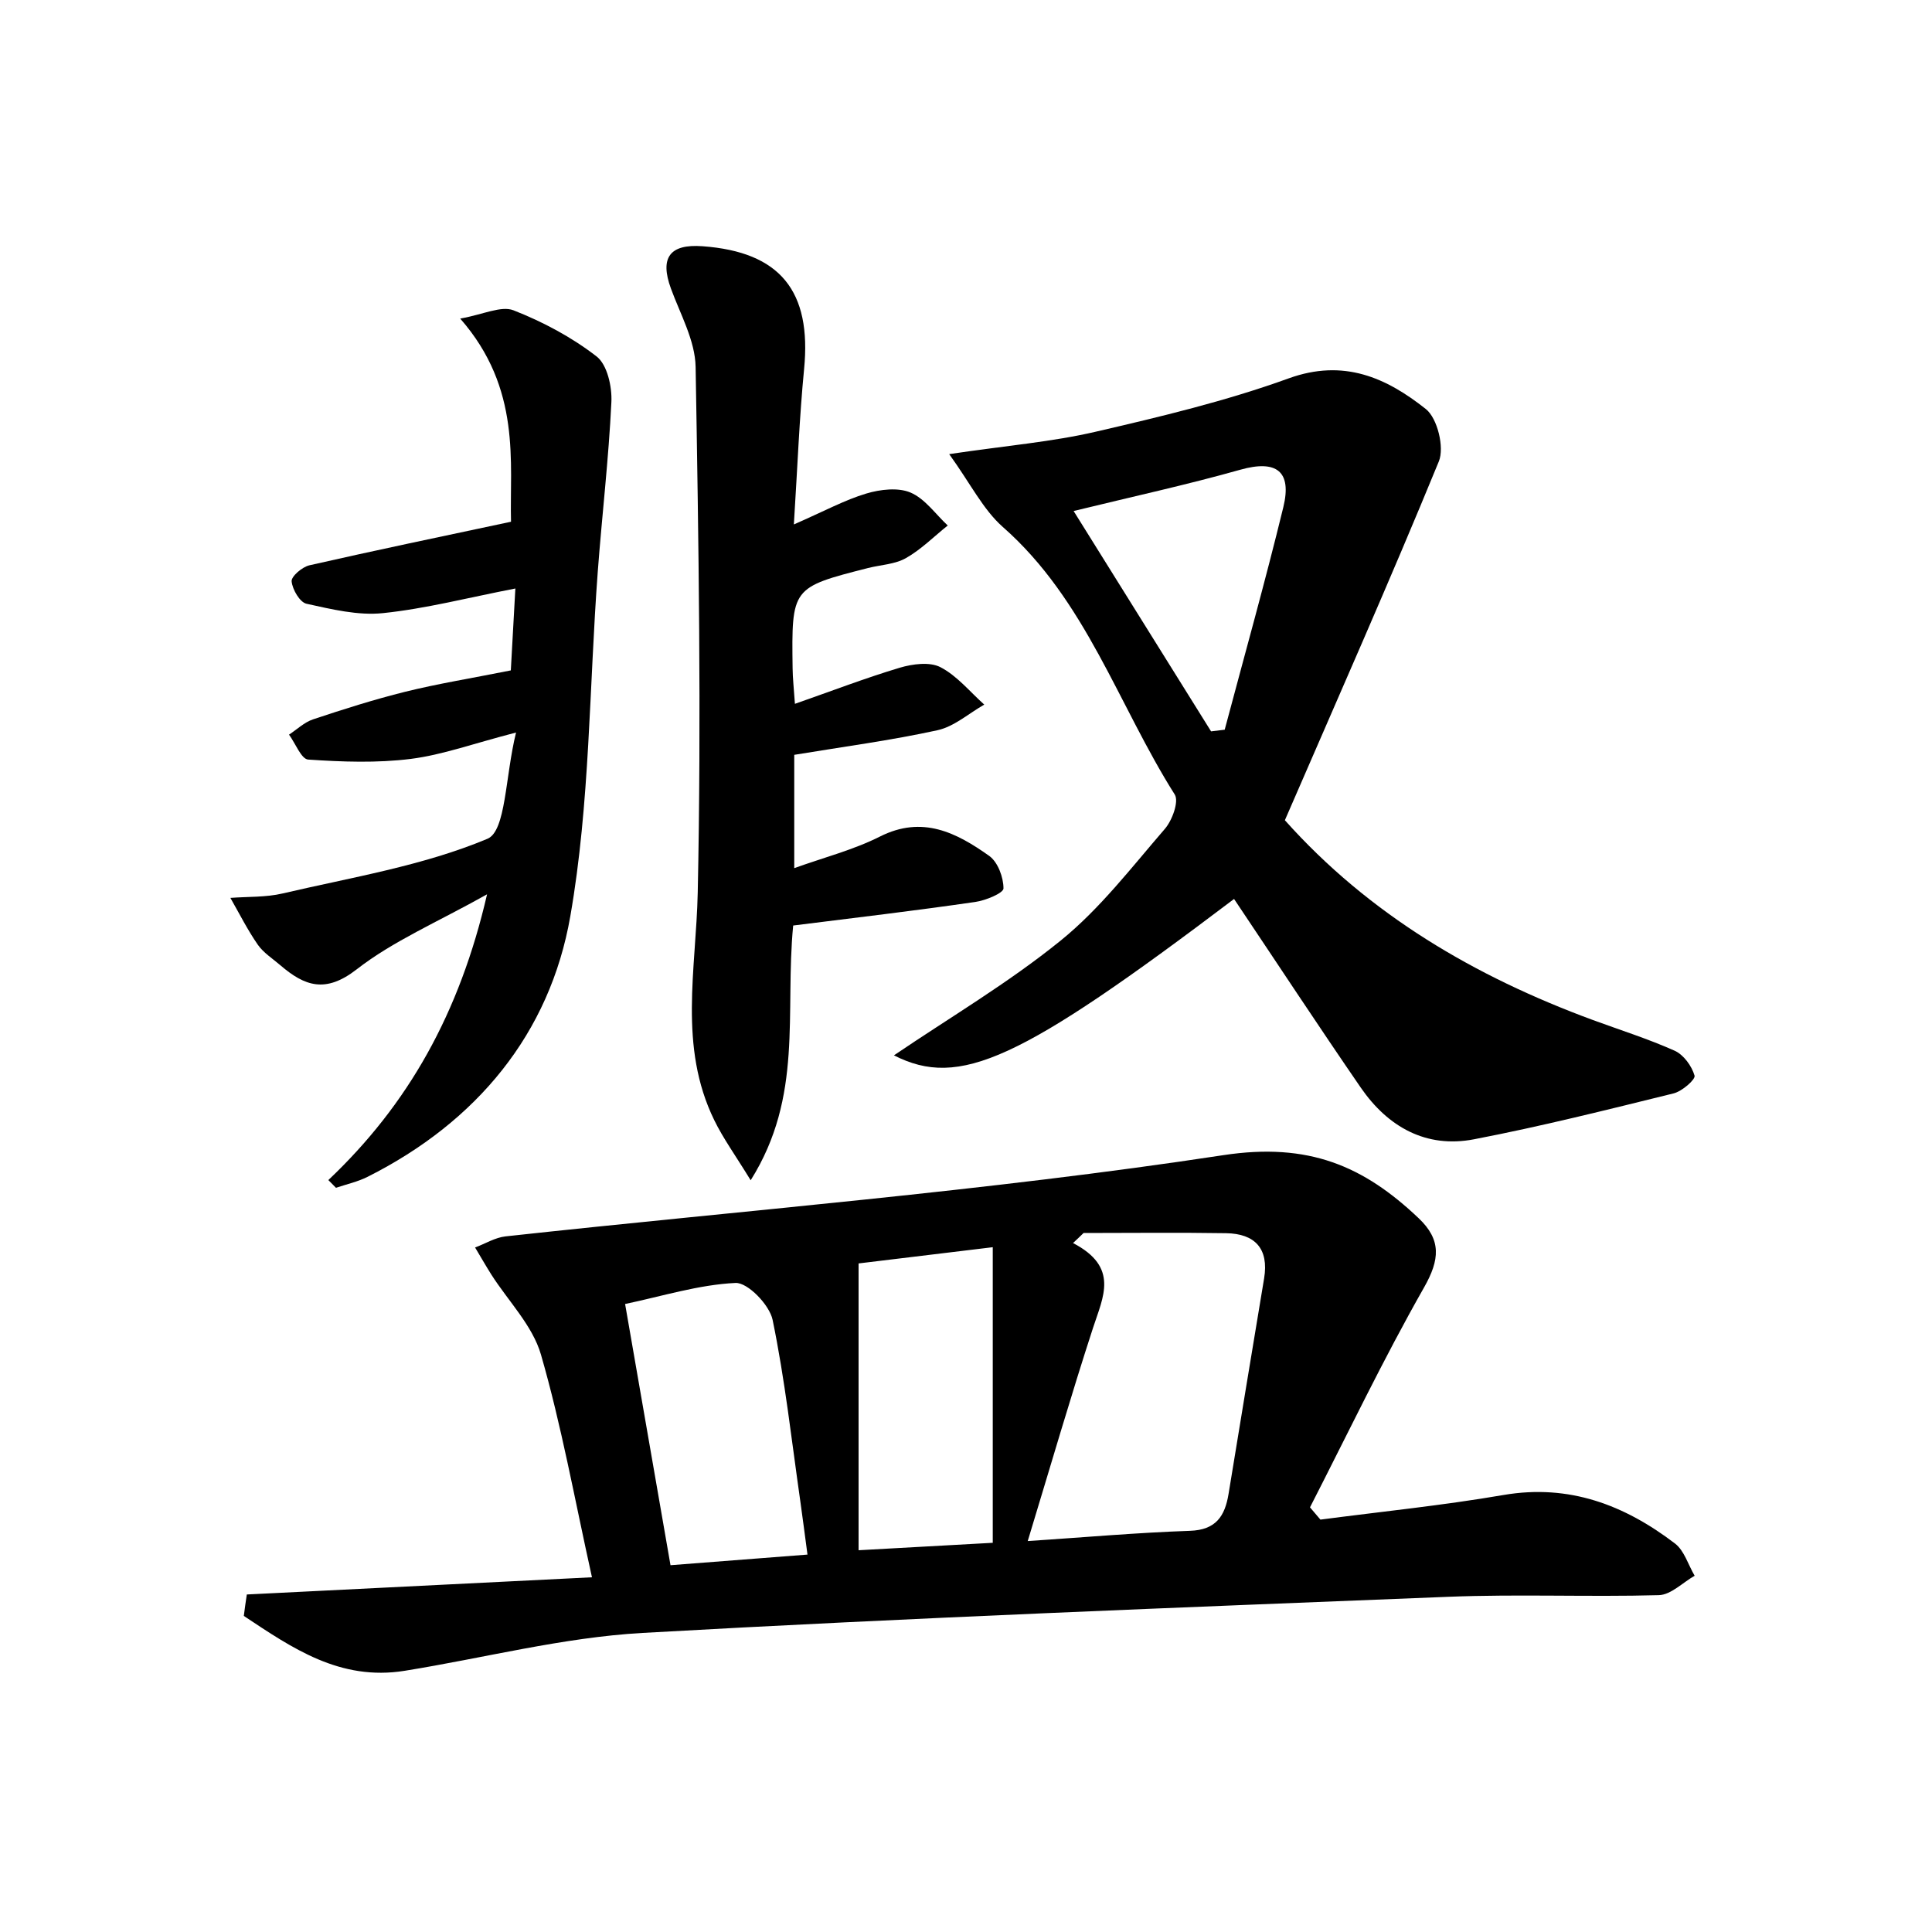
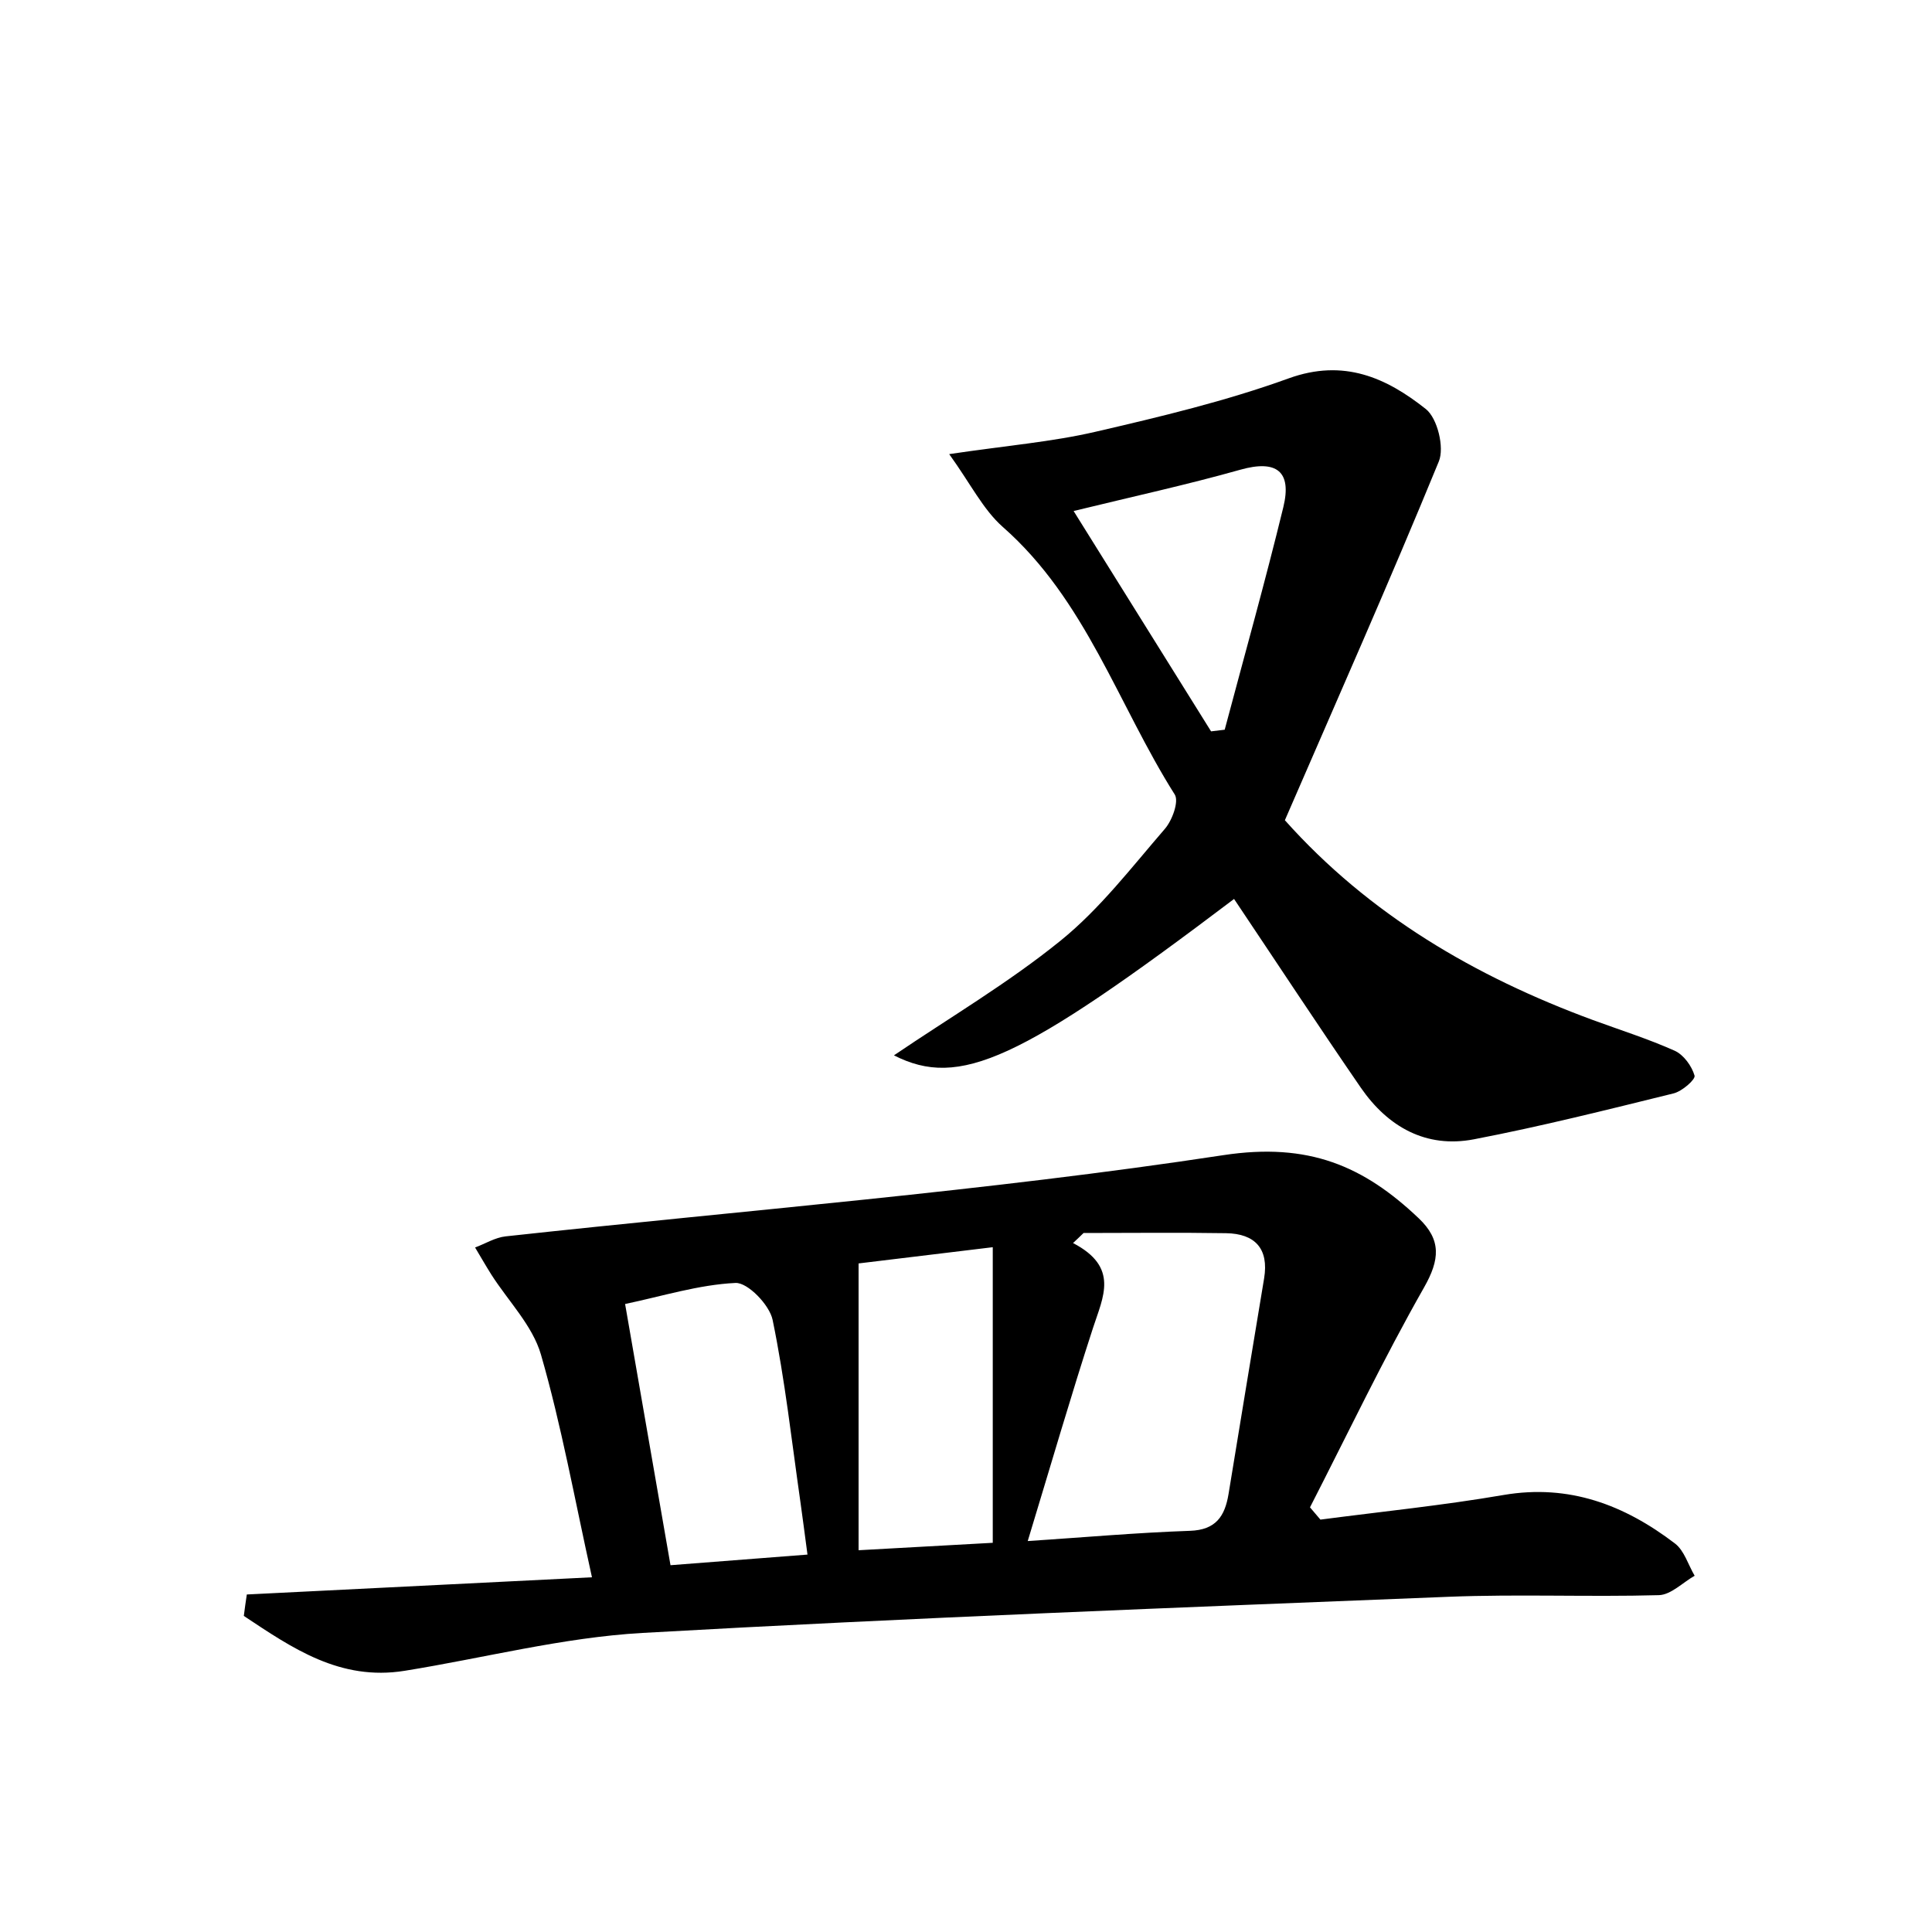
<svg xmlns="http://www.w3.org/2000/svg" enable-background="new 0 0 200 200" viewBox="0 0 200 200">
  <path d="m25.55 165.06c11.75-.59 23.5-1.17 35.73-1.78-1.81-8.16-3.16-15.71-5.28-23.05-.87-3.01-3.38-5.53-5.14-8.29-.58-.92-1.12-1.87-1.68-2.8 1.05-.39 2.07-1.03 3.15-1.15 24.79-2.71 49.69-4.66 74.32-8.41 8.83-1.34 14.51 1.12 20.21 6.53 2.36 2.24 2.2 4.28.55 7.18-4.22 7.42-7.9 15.14-11.8 22.75.36.42.72.85 1.08 1.27 6.32-.83 12.68-1.47 18.96-2.55 6.8-1.16 12.52 1.04 17.74 5.02.97.74 1.37 2.21 2.04 3.34-1.23.7-2.45 1.97-3.7 2.01-7.26.2-14.54-.12-21.8.17-27.81 1.11-55.63 2.17-83.42 3.74-8.26.47-16.41 2.6-24.62 3.92-6.71 1.08-11.66-2.37-16.65-5.68.09-.74.2-1.48.31-2.22zm80.84-5.53c5.78-.38 11.28-.87 16.79-1.06 2.7-.09 3.62-1.52 4-3.82 1.21-7.44 2.45-14.87 3.68-22.31.51-3.09-.95-4.63-3.93-4.68-4.92-.08-9.84-.02-14.76-.02-.36.35-.72.7-1.09 1.04 4.8 2.5 3.11 5.57 2.07 8.78-2.28 7-4.33 14.08-6.76 22.07zm-17.51.95c5.25-.29 9.14-.5 13.89-.77 0-10.2 0-20.27 0-30.6-5.3.64-10.15 1.23-13.89 1.68zm-5.29.45c-.3-2.25-.51-3.88-.74-5.51-.9-6.27-1.59-12.59-2.87-18.79-.32-1.55-2.58-3.88-3.84-3.82-3.81.18-7.57 1.37-11.43 2.18 1.61 9.27 3.12 17.99 4.7 27.04 4.55-.35 9.19-.71 14.18-1.1z" />
  <path d="m127.75 93.06c-22.22 16.81-28.42 19.63-35.21 16.19 5.73-3.89 11.83-7.48 17.27-11.89 4.06-3.29 7.33-7.57 10.78-11.56.76-.88 1.47-2.84 1.02-3.55-5.86-9.27-9.2-20.14-17.8-27.7-2.05-1.81-3.34-4.48-5.55-7.54 6-.89 10.64-1.27 15.13-2.31 6.74-1.56 13.52-3.18 20.01-5.53 5.71-2.07 10.13-.06 14.21 3.18 1.19.95 1.93 3.97 1.34 5.41-5.09 12.41-10.53 24.67-15.94 37.15 8.72 9.77 19.67 16.18 31.88 20.68 2.83 1.04 5.72 1.95 8.47 3.18.93.42 1.77 1.58 2.06 2.58.11.4-1.3 1.63-2.18 1.84-6.86 1.69-13.73 3.42-20.66 4.75-4.95.95-8.9-1.28-11.7-5.33-4.45-6.47-8.76-13.03-13.13-19.55zm-16.61-40.16c4.96 7.94 9.59 15.38 14.23 22.81.47-.06.94-.12 1.41-.17 2.04-7.67 4.19-15.32 6.07-23.04.9-3.7-.69-4.94-4.47-3.87-5.5 1.55-11.1 2.77-17.24 4.27z" />
-   <path d="m33.99 122.16c8.26-7.82 13.58-17.25 16.43-29.58-5.16 2.89-9.72 4.83-13.5 7.77-3.22 2.5-5.37 1.74-7.89-.42-.8-.69-1.75-1.29-2.34-2.13-1.06-1.53-1.91-3.22-2.84-4.85 1.81-.14 3.67-.05 5.41-.46 7.14-1.67 14.52-2.86 21.2-5.66 1.92-.8 1.83-6.41 2.96-11-4.38 1.13-7.59 2.31-10.89 2.73-3.5.44-7.1.31-10.63.07-.71-.05-1.32-1.68-1.98-2.58.82-.54 1.58-1.28 2.48-1.58 3.15-1.05 6.33-2.06 9.55-2.86 3.35-.83 6.77-1.38 10.93-2.21.1-1.79.27-4.86.47-8.48-4.94.96-9.28 2.09-13.7 2.55-2.59.27-5.32-.4-7.92-.97-.69-.15-1.46-1.47-1.54-2.32-.05-.51 1.09-1.49 1.84-1.66 6.73-1.53 13.48-2.94 20.87-4.51-.16-6.07 1.12-13.76-5.26-21.03 2.4-.43 4.23-1.35 5.51-.86 3.04 1.19 6.03 2.78 8.61 4.78 1.1.85 1.61 3.13 1.53 4.73-.28 5.86-.97 11.7-1.41 17.55-.89 11.9-.8 23.96-2.84 35.66-2.12 12.18-9.71 21.31-20.98 26.98-1.03.52-2.18.77-3.28 1.14-.26-.26-.53-.53-.79-.8z" />
-   <path d="m82.11 95.81c-.88 9.09 1.08 17.64-4.4 26.37-1.62-2.64-2.86-4.35-3.77-6.22-3.73-7.63-1.88-15.6-1.71-23.59.38-18.12.09-36.26-.22-54.39-.05-2.72-1.58-5.44-2.56-8.12-1.16-3.18-.13-4.62 3.27-4.37 8.04.58 11.31 4.64 10.52 12.71-.49 5.04-.68 10.1-1.06 16.09 3.16-1.38 5.26-2.53 7.5-3.2 1.44-.43 3.29-.65 4.58-.1 1.5.64 2.58 2.23 3.85 3.41-1.43 1.14-2.75 2.48-4.32 3.37-1.14.65-2.61.7-3.93 1.03-7.91 2.02-7.92 2.02-7.81 10.38.01 1.03.13 2.07.24 3.68 3.81-1.33 7.29-2.67 10.86-3.74 1.32-.39 3.1-.63 4.21-.05 1.72.89 3.04 2.54 4.53 3.87-1.6.91-3.11 2.27-4.83 2.65-4.84 1.06-9.77 1.71-14.84 2.55v11.73c3.05-1.1 6.11-1.88 8.87-3.27 4.4-2.22 7.93-.4 11.31 2 .9.64 1.48 2.22 1.48 3.37 0 .48-1.85 1.25-2.92 1.4-6.26.91-12.55 1.65-18.85 2.44z" />
</svg>